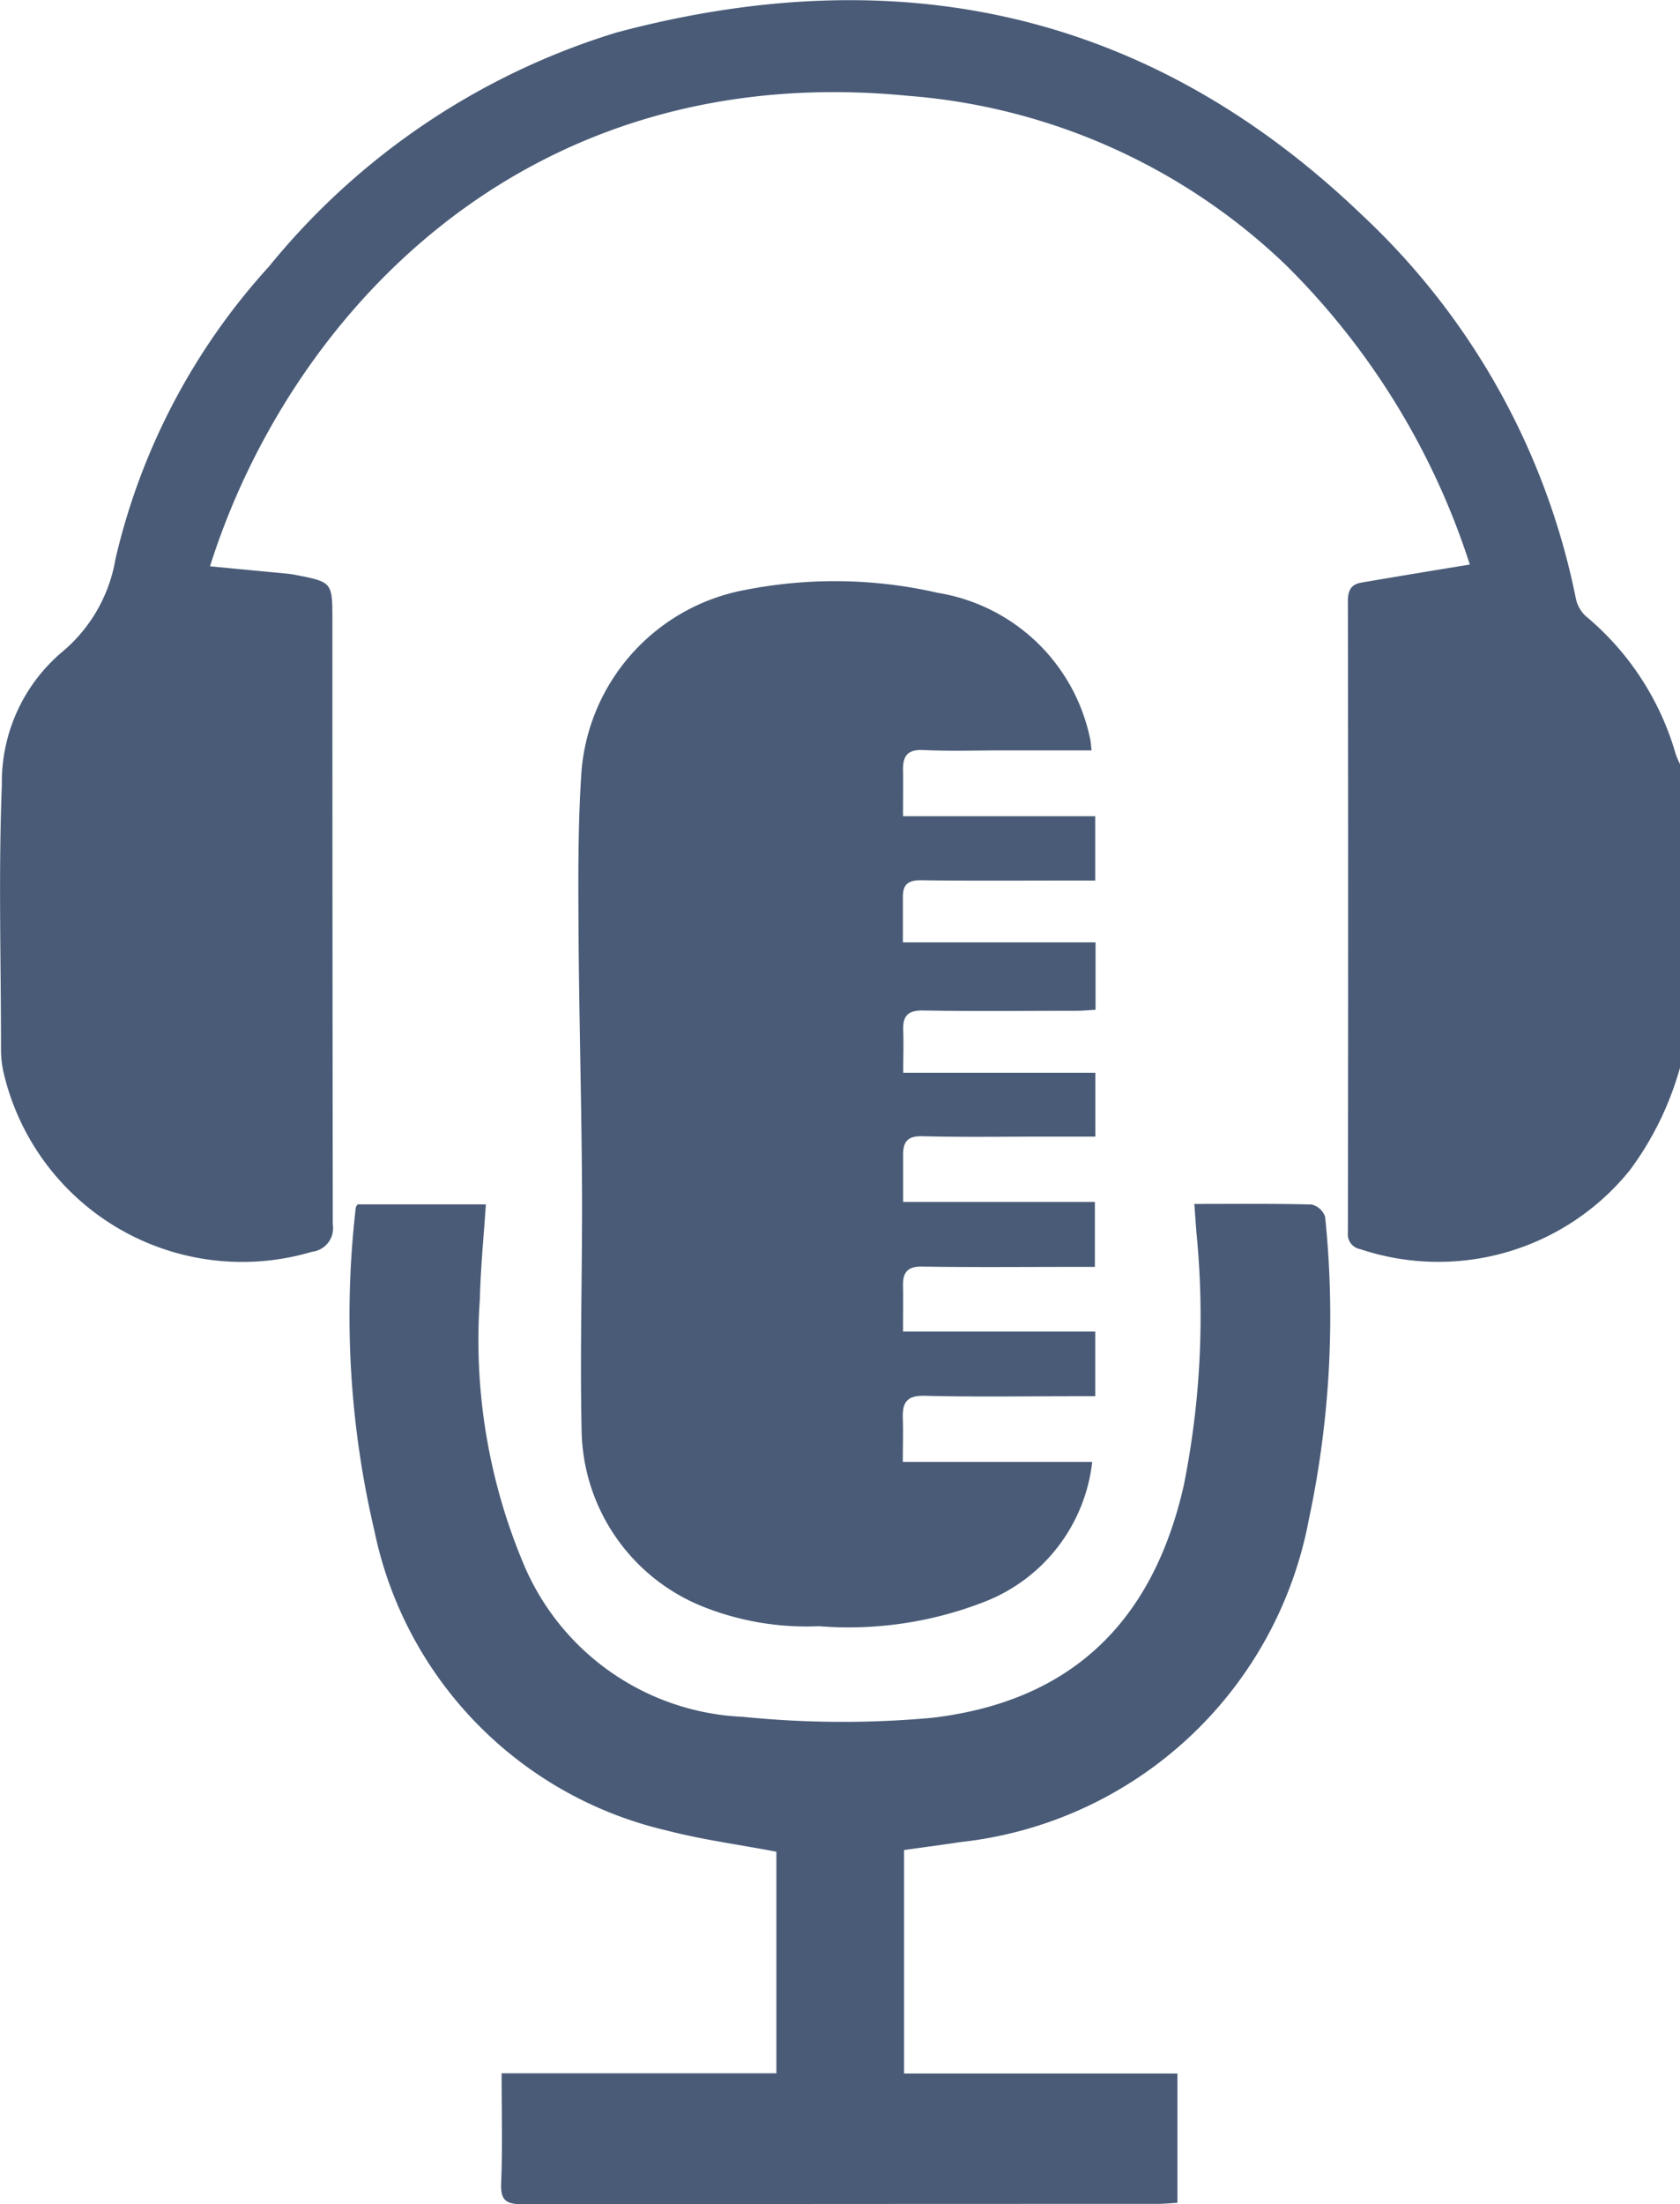
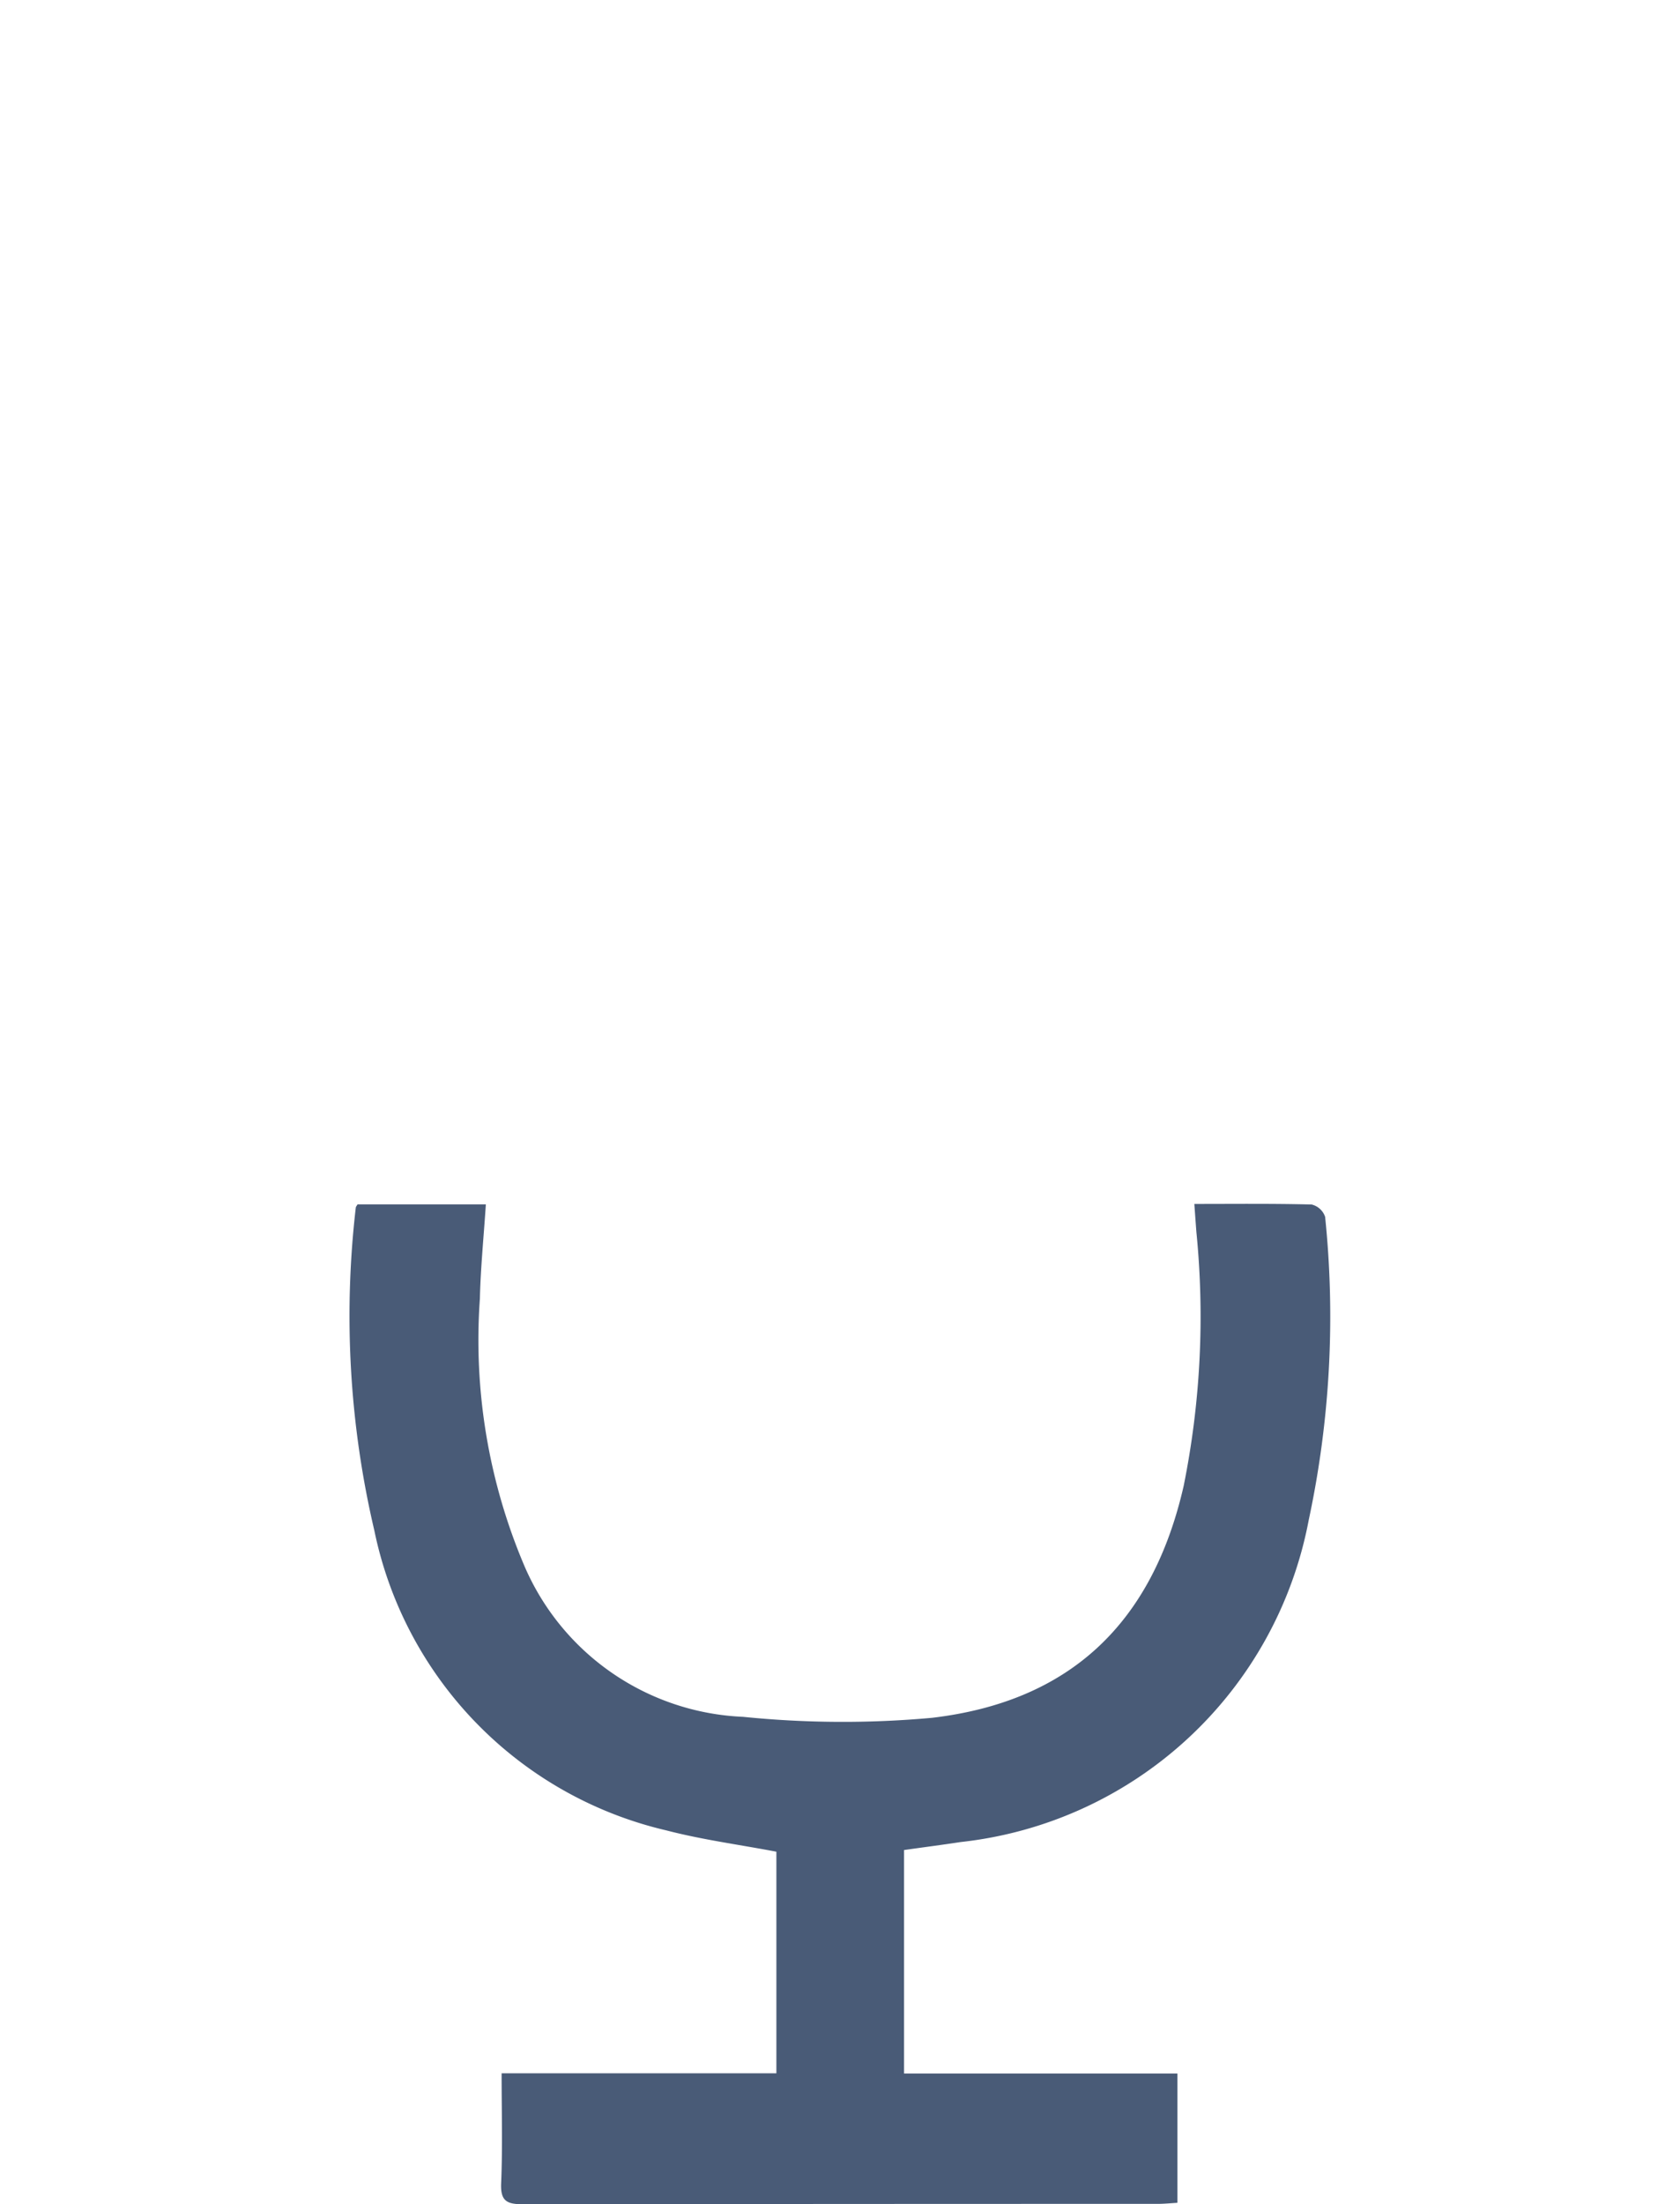
<svg xmlns="http://www.w3.org/2000/svg" width="42.109" height="55.234" viewBox="0 0 42.109 55.234">
  <defs>
    <clipPath id="clip-path">
      <path id="Path_118" data-name="Path 118" d="M0,0H42.109V-55.234H0Z" fill="none" />
    </clipPath>
  </defs>
  <g id="Group_129" data-name="Group 129" transform="translate(0 55.234)">
    <g id="Group_128" data-name="Group 128" clip-path="url(#clip-path)">
      <g id="Group_125" data-name="Group 125" transform="translate(42.11 -28.483)">
-         <path id="Path_115" data-name="Path 115" d="M0,0A7.848,7.848,0,0,1-1.254,2.568,6.166,6.166,0,0,1-8.013,4.552a.378.378,0,0,1-.312-.416q.012-7.917,0-15.833c0-.264.087-.411.33-.453.892-.153,1.786-.3,2.726-.454A18.538,18.538,0,0,0-9.87-20.1a15.389,15.389,0,0,0-9.491-4.251C-29.1-25.3-34.909-18.7-36.846-12.56l1.942.186c.061.006.122.015.181.026.944.182.944.182.944,1.135q0,7.574.01,15.147a.593.593,0,0,1-.52.683A6.141,6.141,0,0,1-42.029.089,2.758,2.758,0,0,1-42.085-.5c0-2.2-.065-4.4.022-6.589A4.267,4.267,0,0,1-40.569-10.4a3.87,3.87,0,0,0,1.353-2.34,16.371,16.371,0,0,1,3.847-7.331,18.015,18.015,0,0,1,8.718-5.867c7.03-1.871,13.331-.556,18.681,4.576A18.008,18.008,0,0,1-2.617-11.78a.854.854,0,0,0,.245.461A7.008,7.008,0,0,1-.107-7.848,2.378,2.378,0,0,0,0-7.6Z" fill="#495b77" />
-       </g>
+         </g>
      <g id="Group_126" data-name="Group 126" transform="translate(27.36 -36.43)">
-         <path id="Path_116" data-name="Path 116" d="M0,0H-2.208C-2.879,0-3.55.023-4.22-.009c-.4-.018-.512.156-.506.506s0,.728,0,1.153H.091V3.261H-.4c-1.3,0-2.591.01-3.887-.007-.32,0-.444.117-.442.417,0,.363,0,.726,0,1.14H.1V6.5c-.159.009-.319.025-.479.025-1.281,0-2.562.015-3.842-.007-.392-.007-.516.146-.5.505.012.332,0,.665,0,1.055H.094v1.6H-1.045c-1.067,0-2.135.018-3.2-.009-.381-.01-.48.153-.479.476,0,.378,0,.755,0,1.171H.083v1.627H-.489c-1.25,0-2.5.013-3.75-.008-.368-.006-.493.139-.487.476.006.363,0,.727,0,1.153H.092v1.62H-.385c-1.265,0-2.531.021-3.8-.011-.448-.011-.559.173-.546.558.011.348,0,.7,0,1.1H.016a4.272,4.272,0,0,1-2.639,3.48,9.35,9.35,0,0,1-4.211.636,7.005,7.005,0,0,1-2.948-.507,4.839,4.839,0,0,1-3-4.4c-.044-2.04.022-4.082.01-6.123-.013-2.178-.076-4.356-.088-6.533-.007-1.3-.013-2.594.077-3.884A5.037,5.037,0,0,1-8.66-4.025a11.576,11.576,0,0,1,4.811.078A4.659,4.659,0,0,1-.033-.273C-.017-.2-.015-.127,0,0" fill="#495b77" />
-       </g>
+         </g>
      <g id="Group_127" data-name="Group 127" transform="translate(22.66 -8.874)">
        <path id="Path_117" data-name="Path 117" d="M0,0V5.6H6.852v3.24c-.17.01-.331.027-.491.027q-7.959,0-15.916.009c-.4,0-.562-.078-.544-.523.038-.9.012-1.8.012-2.758H-3.2V.042c-.936-.178-1.859-.3-2.754-.533a9.727,9.727,0,0,1-7.323-7.515,23.517,23.517,0,0,1-.466-8.086c0-.027.026-.052.044-.088h3.217c-.055.829-.132,1.6-.15,2.368a14.472,14.472,0,0,0,1.119,6.7A6.254,6.254,0,0,0-4.038-3.338,24.77,24.77,0,0,0,.7-3.313C4.177-3.722,6.226-5.7,7.008-9.122a21.434,21.434,0,0,0,.319-6.368c-.017-.225-.033-.45-.051-.7,1,0,1.973-.011,2.941.014a.474.474,0,0,1,.337.309,24.363,24.363,0,0,1-.41,7.593A9.981,9.981,0,0,1,1.418-.2C.953-.129.487-.069,0,0" fill="#495b77" />
      </g>
    </g>
  </g>
</svg>